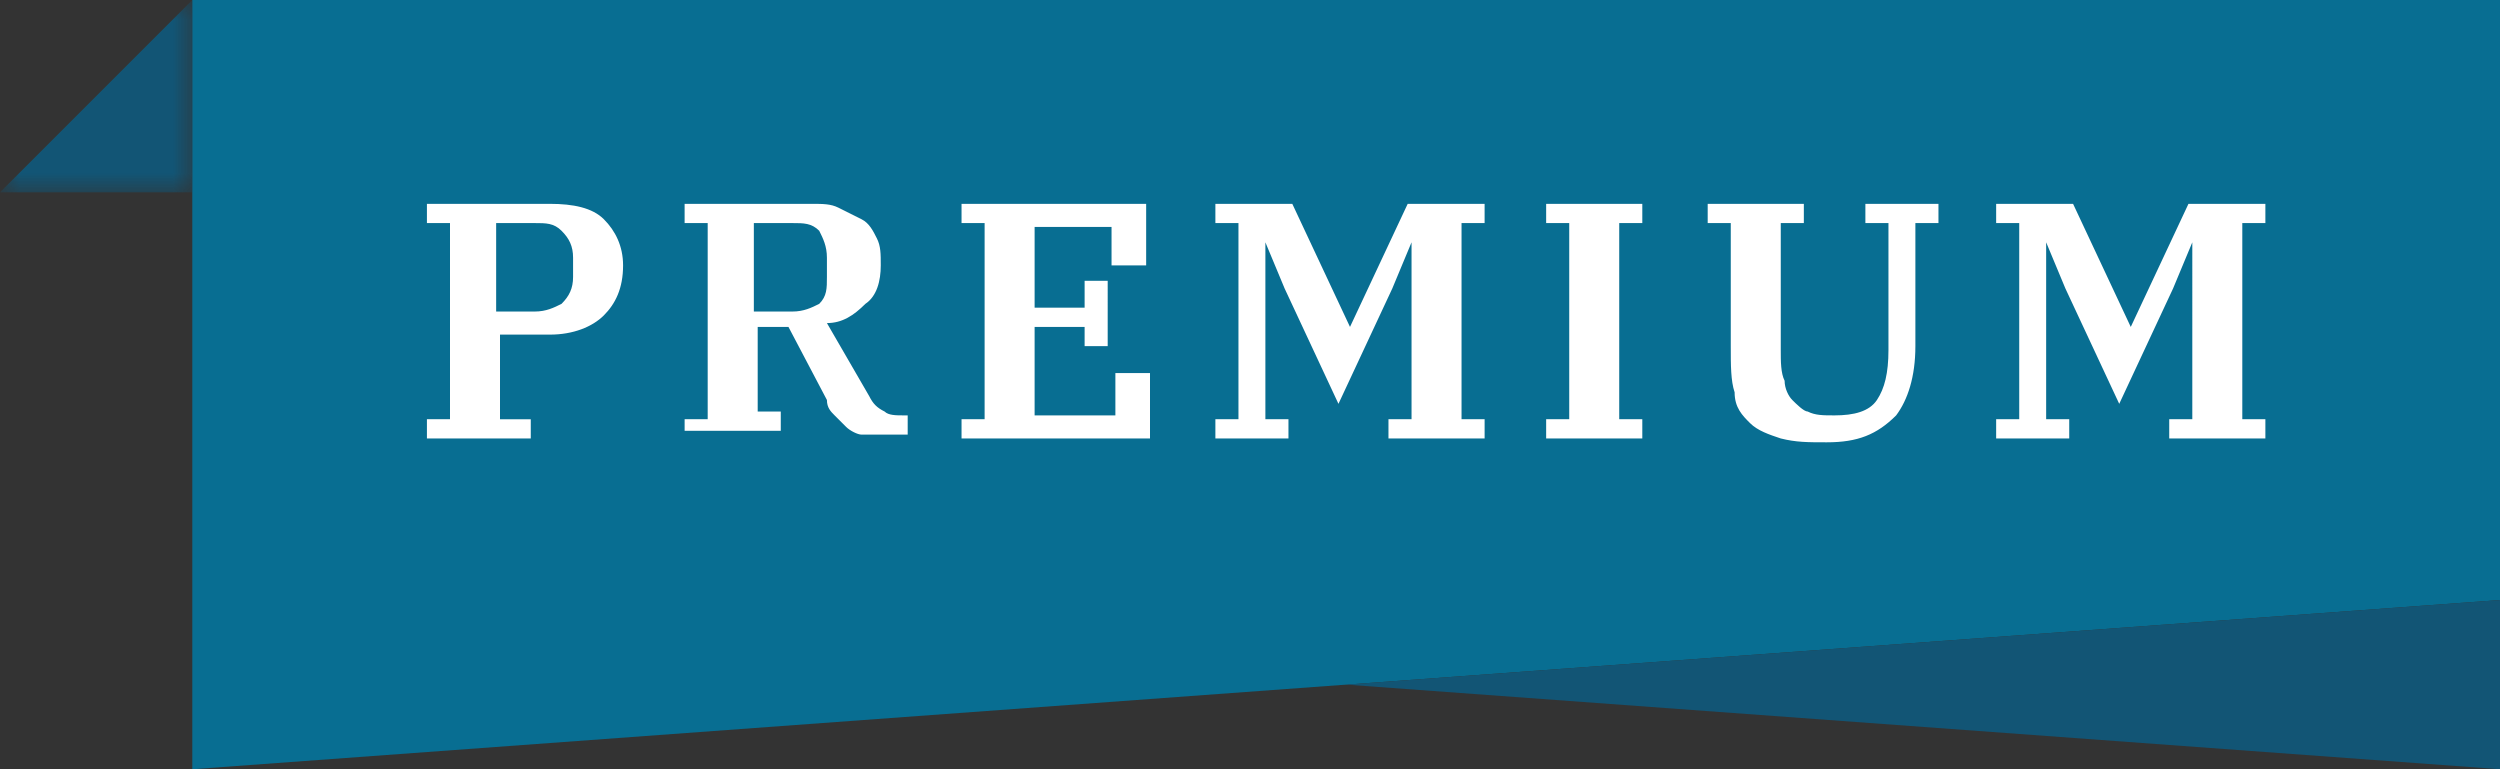
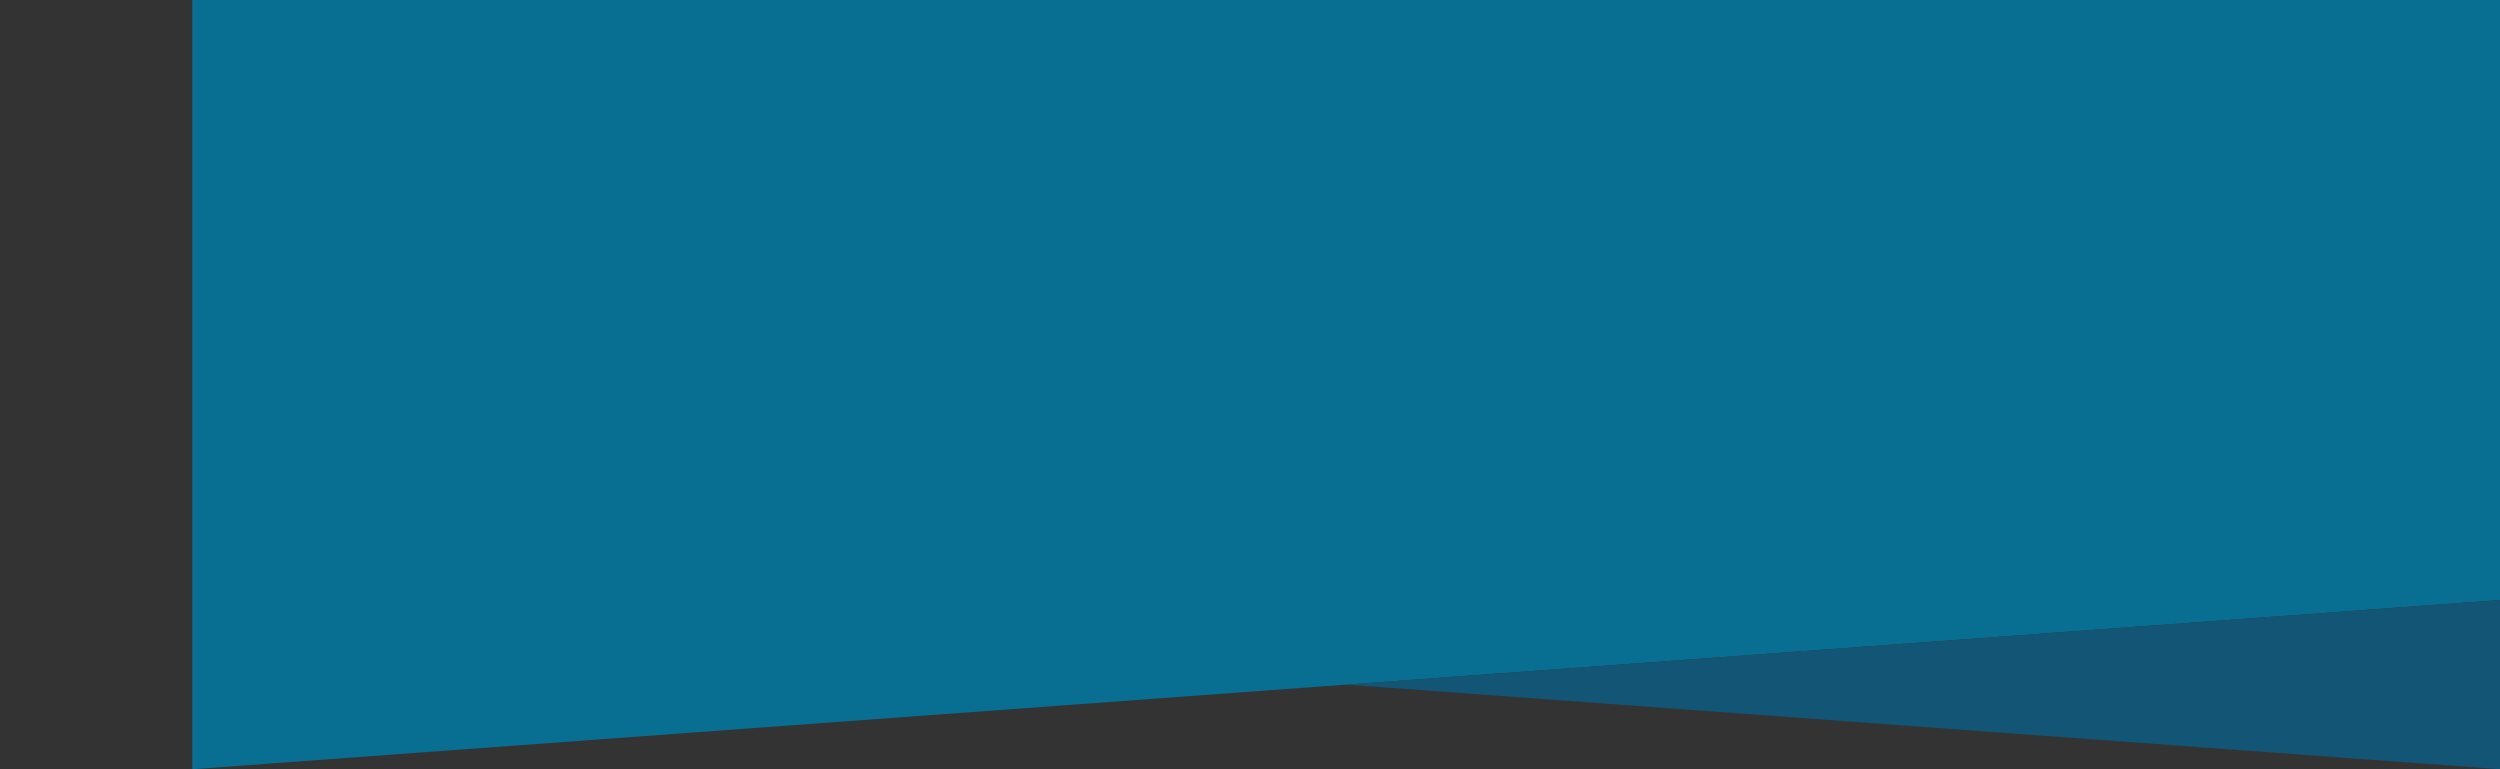
<svg xmlns="http://www.w3.org/2000/svg" width="65" height="20" style="enable-background:new 0 0 65 20" xml:space="preserve">
  <rect width="100%" height="100%" fill="#333333" stroke="none" />
  <path style="fill-rule:evenodd;clip-rule:evenodd;fill:#086e92" d="M5 0v20l60-4.4V0z" />
  <path d="M35 17.8 65 20v-4.4l-30 2.2zM5 20l30-2.2L5 20z" style="fill-rule:evenodd;clip-rule:evenodd;fill:#125575" />
  <defs>
    <filter id="a" filterUnits="userSpaceOnUse" x="0" y="0" width="5" height="5">
      <feColorMatrix values="1 0 0 0 0 0 1 0 0 0 0 0 1 0 0 0 0 0 1 0" />
    </filter>
  </defs>
  <mask maskUnits="userSpaceOnUse" x="0" y="0" width="5" height="5" id="b">
    <g style="filter:url(#a)">
-       <path style="fill-rule:evenodd;clip-rule:evenodd;fill:#fff" d="M0 0h5v5H0z" />
-     </g>
+       </g>
  </mask>
-   <path style="mask:url(#b);fill-rule:evenodd;clip-rule:evenodd;fill:#125575" d="M5 5H0l5-5z" />
-   <path d="M11.1 10.9h.6V5.8h-.6v-.5h3.2c.6 0 1.1.1 1.4.4.3.3.5.7.5 1.2 0 .6-.2 1-.5 1.3-.3.3-.8.5-1.4.5H13v2.2h.8v.5h-2.7v-.5zm1.8-2.8h1c.3 0 .5-.1.7-.2.2-.2.3-.4.3-.7v-.5c0-.3-.1-.5-.3-.7-.2-.2-.4-.2-.7-.2h-1v2.3zm4.9 2.8h.6V5.8h-.6v-.5h3.3c.3 0 .5 0 .7.1l.6.3c.2.1.3.3.4.5.1.2.1.4.1.7 0 .4-.1.8-.4 1-.3.3-.6.5-1 .5l1.1 1.9c.1.2.2.3.4.4.1.1.3.1.5.1h.1v.5h-1.2c-.1 0-.3-.1-.4-.2l-.3-.3c-.1-.1-.2-.2-.2-.4l-1-1.9h-.8v2.2h.6v.5h-2.5v-.3zm1.8-2.8h1c.3 0 .5-.1.7-.2.2-.2.2-.4.2-.7v-.5c0-.3-.1-.5-.2-.7-.2-.2-.4-.2-.7-.2h-1v2.3zm5.4 2.8h.6V5.8H25v-.5h4.8v1.6h-.9v-1h-2V8h1.3v-.7h.6V9h-.6v-.5h-1.3v2.3H29V9.7h.9v1.7H25v-.5zm6.6 0h.6V5.8h-.6v-.5h2l1.5 3.2 1.5-3.2h2v.5H38v5.1h.6v.5h-2.5v-.5h.6V6.3l-.5 1.2-1.4 3-1.4-3-.5-1.2v4.6h.6v.5h-1.9v-.5zm8.6 0h.6V5.8h-.6v-.5h2.5v.5h-.6v5.1h.6v.5h-2.5v-.5zm7.3.6c-.5 0-.8 0-1.2-.1-.3-.1-.6-.2-.8-.4-.2-.2-.4-.4-.4-.8-.1-.3-.1-.7-.1-1.2V5.8h-.6v-.5h2.5v.5h-.6v3.3c0 .3 0 .6.1.8 0 .2.1.4.2.5.1.1.3.3.4.3.2.1.4.1.7.1.5 0 .9-.1 1.1-.4.2-.3.3-.7.3-1.3V5.8h-.6v-.5h1.9v.5h-.6V9c0 .8-.2 1.4-.5 1.8-.5.5-1 .7-1.8.7zm4.4-.6h.6V5.8h-.6v-.5h2l1.5 3.2 1.5-3.2h2v.5h-.6v5.1h.6v.5h-2.5v-.5h.6V6.3l-.5 1.2-1.4 3-1.4-3-.5-1.2v4.6h.6v.5h-1.9v-.5z" style="fill:#fff" />
</svg>